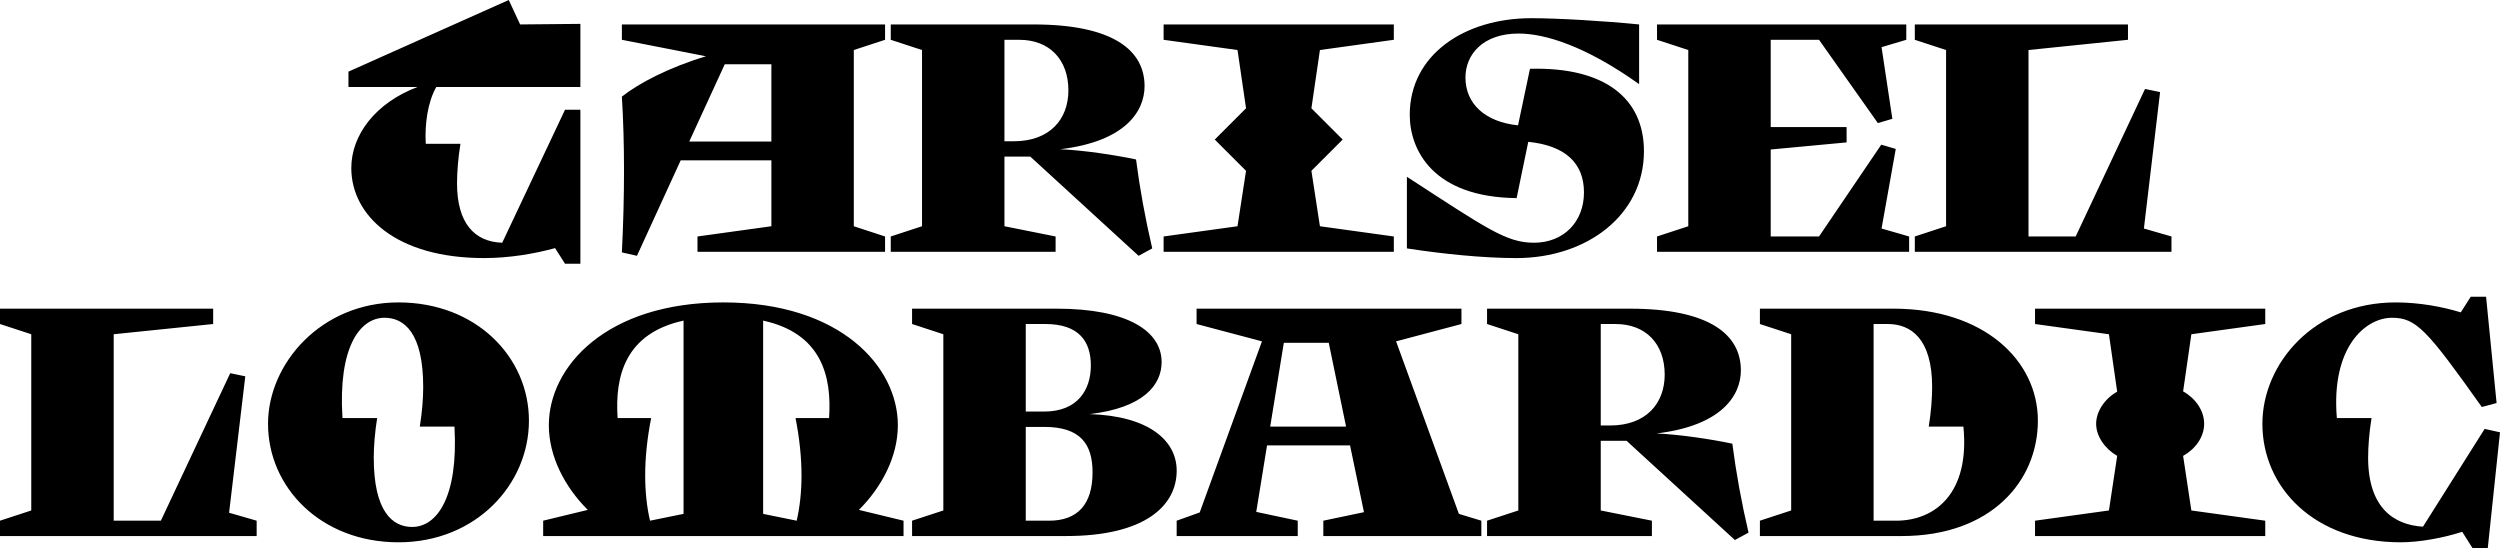
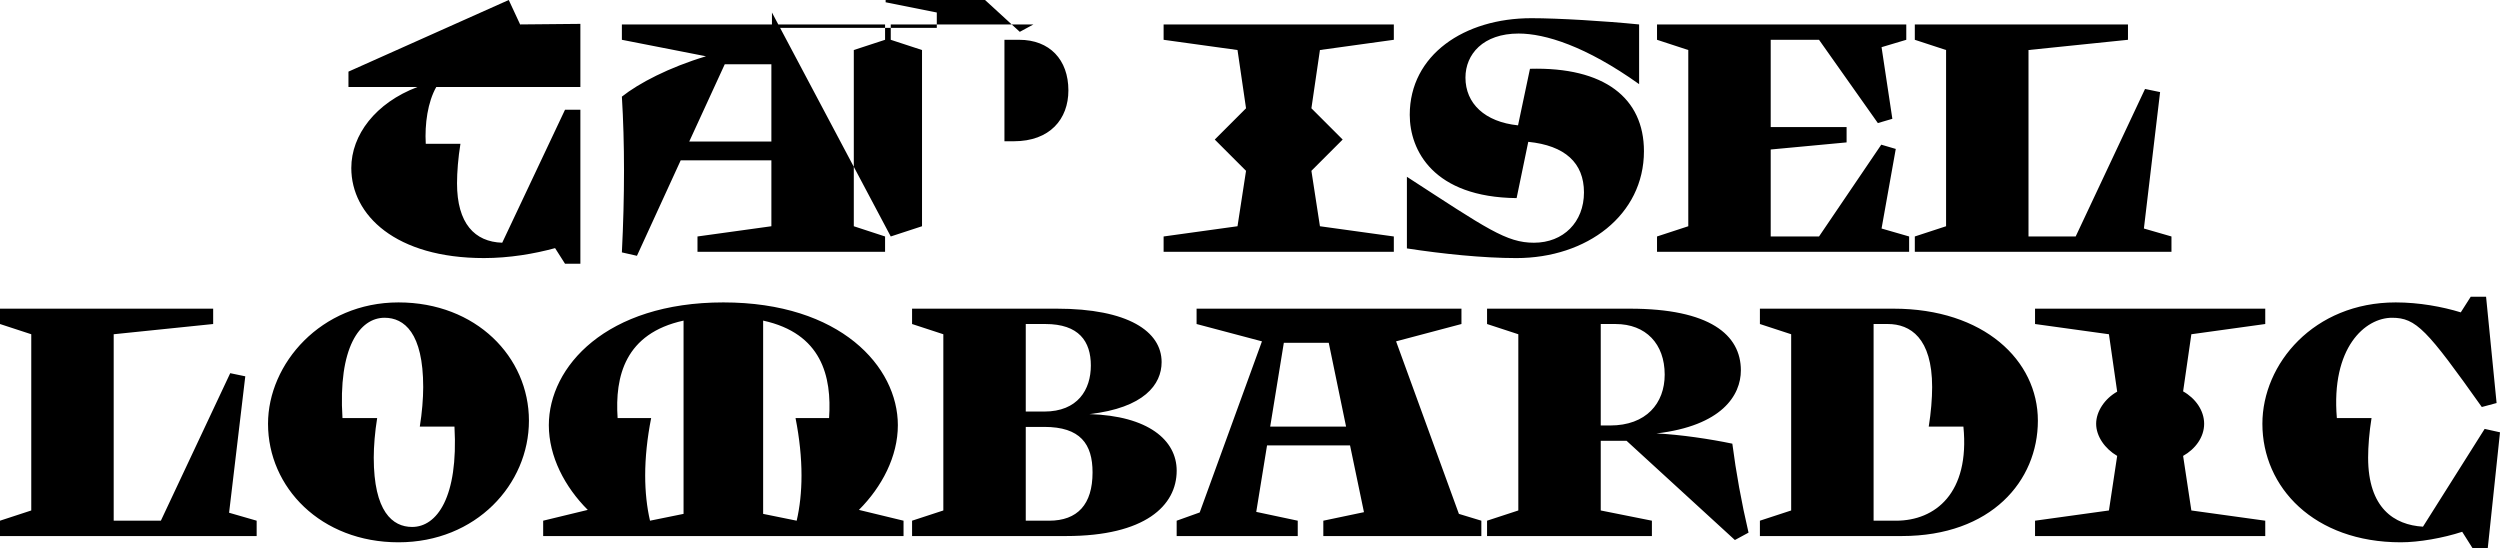
<svg xmlns="http://www.w3.org/2000/svg" id="Layer_2" viewBox="0 0 1055.51 231.36">
  <g id="Layer_1-2">
-     <path d="M148.32,70.92c0-13.92,10.2-27.48,27.96-34.2h-29.16v-6.48L214.8,0l4.8,10.32,25.44-.24v26.64h-60.84c-3.6,6.36-4.92,15.6-4.44,24h14.64c-.96,5.88-1.44,12-1.44,16.68,0,16.92,7.44,24.72,19.08,25.08l26.52-56.16h6.48v65.04h-6.48l-4.2-6.6c-8.76,2.4-19.32,4.2-30,4.2-37.32,0-56.04-18.12-56.04-38.04ZM262.56,106.56c1.2-24,1.2-46.08,0-65.76,7.08-5.64,19.92-12.36,35.52-17.04l-35.52-6.96v-6.48h111.12v6.48l-13.2,4.32v74.4l13.2,4.32v6.48h-79.2v-6.48l31.2-4.32v-27.84h-38.28l-18.48,40.32-6.36-1.44ZM325.68,59.76V27.12h-19.68l-15,32.64h34.68ZM376.08,99.84l13.2-4.32V21.12l-13.2-4.32v-6.48h60.24c33.84,0,46.92,11.04,46.92,26.04,0,10.56-8.04,23.4-35.64,26.64,10.2.48,22.92,2.4,32.04,4.32,1.56,12.12,3.84,24.72,6.84,37.56l-5.76,3.12-45.72-41.88h-10.92v29.4l21.6,4.32v6.48h-69.6v-6.48ZM424.08,16.8v42.84h3.96c15.24,0,23.04-9.36,23.04-21.48,0-12.96-7.92-21.36-20.76-21.36h-6.24ZM491.28,99.84l31.2-4.32,3.6-23.4-13.2-13.2,13.2-13.2-3.6-24.6-31.2-4.32v-6.48h97.2v6.48l-31.2,4.32-3.6,24.6,13.2,13.2-13.2,13.2,3.6,23.4,31.2,4.32v6.48h-97.2v-6.48ZM594,104.88v-30.24c33.84,21.96,42,27.84,53.64,27.84,12.48,0,21.12-8.76,21.12-21.24s-8.04-19.8-23.52-21.36l-4.92,23.76c-35.16-.36-45.12-20.16-45.12-35.16,0-25.32,23.04-40.8,51.36-40.8,11.28,0,31.2,1.2,45.48,2.64v25.2c-22.56-16.08-39.72-21.36-50.88-21.36-15,0-22.44,8.76-22.44,18.6,0,10.92,8.16,18.72,22.2,20.16l5.04-23.88c31.44-.84,48.12,12.36,48.12,34.8,0,26.88-24,45.12-53.88,45.12-14.16,0-31.32-1.8-46.2-4.08ZM699.6,99.84l13.2-4.32V21.12l-13.2-4.32v-6.48h105.24v6.48l-10.44,3.12,4.56,30.24-6.12,1.8-24.84-35.16h-20.4v36.84h32.04v6.48l-32.04,3v36.72h20.4l26.28-38.76,6.12,1.8-6,33.6,11.64,3.36v6.48h-106.44v-6.48ZM808.44,99.84l13.2-4.32V21.12l-13.2-4.32v-6.48h90v6.48l-42,4.32v78.72h19.92l29.28-62.28,6.36,1.32-6.84,57.6,11.64,3.36v6.48h-108.36v-6.48ZM0,219.84l13.2-4.32v-74.4l-13.2-4.32v-6.48h90v6.48l-42,4.32v78.72h19.92l29.28-62.28,6.36,1.32-6.84,57.6,11.64,3.36v6.48H0v-6.48ZM113.16,178.92c0-25.32,22.32-51.24,55.08-51.24s55.08,23.04,55.08,49.92-22.32,51.36-55.08,51.36-55.08-23.16-55.08-50.04ZM191.88,180.12h-14.64c.96-5.88,1.44-12,1.44-16.68,0-22.92-8.04-29.28-16.32-29.28-10.44,0-19.68,12.48-17.76,42.36h14.64c-.96,5.88-1.44,12-1.44,16.68,0,22.8,7.92,29.28,16.2,29.28,10.44,0,19.56-12.48,17.88-42.36ZM229.32,219.84l18.84-4.56c-9.72-9.72-16.44-22.56-16.44-35.76,0-24.72,24.24-51.84,73.68-51.84s73.68,27.12,73.68,51.84c0,13.2-6.72,26.04-16.44,35.76l18.84,4.56v6.48h-152.15v-6.48ZM274.44,219.84l14.16-2.88v-81.6c-24.72,5.4-29.04,23.52-27.84,41.16h14.16c-1.68,8.52-2.52,16.68-2.52,24.24,0,6.96.72,13.44,2.04,19.08ZM322.2,135.36v81.6l14.16,2.88c1.32-5.64,2.04-12.12,2.04-19.08,0-7.56-.84-15.72-2.52-24.24h14.16c1.2-17.64-3.12-35.76-27.84-41.16ZM385.08,219.84l13.2-4.32v-74.4l-13.2-4.32v-6.48h61.08c30.12,0,44.28,9.6,44.28,22.56,0,9.48-7.44,19.32-30.48,21.96,24.72.72,36.84,10.92,36.84,23.88,0,14.76-13.32,27.6-46.68,27.6h-65.04v-6.48ZM433.08,136.8v36.96h7.8c14.16,0,19.68-9.24,19.68-19.44s-5.04-17.52-19.2-17.52h-8.28ZM442.92,219.84c12,0,18.36-6.84,18.36-20.4,0-12-5.16-19.2-20.4-19.2h-7.8v39.6h9.84ZM496.8,219.84l9.72-3.48,26.28-72.24-27.6-7.32v-6.48h111.83v6.48l-27.6,7.32,26.52,72.84,9.48,2.88v6.48h-66.72v-6.48l17.16-3.6-5.88-28.2h-35.04l-4.56,28.08,17.52,3.72v6.48h-51.12v-6.48ZM568.32,180.12l-7.32-35.4h-18.96l-5.76,35.4h32.04ZM627.84,219.84l13.2-4.32v-74.4l-13.2-4.32v-6.48h60.24c33.84,0,46.92,11.04,46.92,26.04,0,10.56-8.04,23.4-35.64,26.64,10.2.48,22.92,2.4,32.04,4.32,1.56,12.12,3.84,24.72,6.84,37.56l-5.76,3.12-45.72-41.88h-10.92v29.4l21.6,4.32v6.48h-69.6v-6.48ZM675.84,136.8v42.84h3.96c15.24,0,23.04-9.36,23.04-21.48,0-12.96-7.92-21.36-20.76-21.36h-6.24ZM743.04,219.84l13.2-4.32v-74.4l-13.2-4.32v-6.48h56.4c38.16,0,60.96,21.84,60.96,47.28s-19.68,48.72-57.48,48.72h-59.88v-6.48ZM800.52,219.84c16.56,0,31.2-11.64,28.44-39.72h-14.64c.96-5.88,1.44-12,1.44-16.68,0-20.76-9.24-26.64-18.72-26.64h-6v83.04h9.48ZM859.2,219.84l31.2-4.32,3.48-23.04c-5.16-3-8.88-8.28-8.88-13.56s3.72-10.68,8.88-13.56l-3.48-24.24-31.2-4.32v-6.48h97.2v6.48l-31.2,4.32-3.48,24.12c5.16,2.88,8.88,8.04,8.88,13.68s-3.72,10.68-8.88,13.56l3.48,23.04,31.2,4.32v6.48h-97.2v-6.48ZM1039.55,224.52c-8.04,2.64-18.24,4.44-25.92,4.44-36.6,0-58.44-23.16-58.44-50.04,0-25.32,21.72-51.24,56.28-51.24,9.84,0,19.68,1.8,27.48,4.2l4.2-6.6h6.48l4.44,44.88-6.24,1.68c-23.16-32.64-27.72-37.68-37.92-37.68-11.28,0-25.8,12.48-23.28,42.36h14.64c-.96,5.88-1.44,12-1.44,16.68,0,21.36,11.04,28.44,23.16,29.16l26.04-41.28,6.48,1.44-5.16,48.84h-6.48l-4.32-6.84Z" />
+     <path d="M148.32,70.92c0-13.92,10.2-27.48,27.96-34.2h-29.16v-6.48L214.8,0l4.8,10.32,25.44-.24v26.64h-60.84c-3.6,6.36-4.92,15.6-4.44,24h14.64c-.96,5.88-1.44,12-1.44,16.68,0,16.92,7.44,24.72,19.08,25.08l26.52-56.16h6.48v65.04h-6.48l-4.2-6.6c-8.76,2.4-19.32,4.2-30,4.2-37.32,0-56.04-18.12-56.04-38.04ZM262.56,106.56c1.2-24,1.2-46.08,0-65.76,7.08-5.64,19.92-12.36,35.52-17.04l-35.52-6.96v-6.48h111.12v6.48l-13.2,4.32v74.4l13.2,4.32v6.48h-79.2v-6.48l31.2-4.32v-27.84h-38.28l-18.48,40.32-6.36-1.44ZM325.68,59.76V27.12h-19.68l-15,32.64h34.68ZM376.08,99.84l13.2-4.32V21.12l-13.2-4.32v-6.48h60.24l-5.76,3.12-45.72-41.88h-10.92v29.4l21.6,4.32v6.48h-69.6v-6.48ZM424.08,16.8v42.84h3.96c15.24,0,23.04-9.36,23.04-21.48,0-12.96-7.92-21.36-20.76-21.36h-6.24ZM491.28,99.84l31.2-4.32,3.6-23.4-13.2-13.2,13.2-13.2-3.6-24.6-31.2-4.32v-6.48h97.2v6.48l-31.2,4.32-3.6,24.6,13.2,13.2-13.2,13.2,3.6,23.4,31.2,4.32v6.48h-97.2v-6.48ZM594,104.88v-30.24c33.84,21.96,42,27.84,53.64,27.84,12.48,0,21.12-8.76,21.12-21.24s-8.04-19.8-23.52-21.36l-4.92,23.76c-35.16-.36-45.12-20.16-45.12-35.16,0-25.32,23.04-40.8,51.36-40.8,11.28,0,31.2,1.2,45.48,2.64v25.2c-22.56-16.08-39.72-21.36-50.88-21.36-15,0-22.44,8.76-22.44,18.6,0,10.92,8.16,18.72,22.2,20.16l5.04-23.88c31.44-.84,48.12,12.36,48.12,34.8,0,26.88-24,45.12-53.88,45.12-14.16,0-31.32-1.8-46.2-4.08ZM699.6,99.84l13.2-4.32V21.12l-13.2-4.32v-6.48h105.24v6.48l-10.44,3.12,4.56,30.24-6.12,1.8-24.84-35.16h-20.4v36.84h32.04v6.48l-32.04,3v36.72h20.4l26.28-38.76,6.12,1.8-6,33.6,11.64,3.36v6.48h-106.44v-6.48ZM808.44,99.84l13.2-4.32V21.12l-13.2-4.32v-6.48h90v6.48l-42,4.32v78.72h19.92l29.28-62.28,6.36,1.32-6.84,57.6,11.64,3.36v6.48h-108.36v-6.48ZM0,219.84l13.2-4.32v-74.4l-13.2-4.32v-6.48h90v6.48l-42,4.32v78.72h19.92l29.28-62.28,6.36,1.32-6.84,57.6,11.64,3.36v6.48H0v-6.48ZM113.16,178.92c0-25.32,22.32-51.24,55.08-51.24s55.08,23.04,55.08,49.92-22.32,51.36-55.08,51.36-55.08-23.16-55.08-50.04ZM191.88,180.12h-14.64c.96-5.88,1.44-12,1.44-16.68,0-22.92-8.04-29.28-16.32-29.28-10.44,0-19.68,12.48-17.76,42.36h14.64c-.96,5.88-1.44,12-1.44,16.68,0,22.8,7.92,29.28,16.2,29.28,10.44,0,19.56-12.48,17.88-42.36ZM229.32,219.84l18.84-4.56c-9.72-9.72-16.44-22.56-16.44-35.76,0-24.72,24.24-51.84,73.68-51.84s73.68,27.12,73.68,51.84c0,13.2-6.72,26.04-16.44,35.76l18.84,4.56v6.48h-152.15v-6.48ZM274.44,219.84l14.16-2.88v-81.6c-24.72,5.4-29.04,23.52-27.84,41.16h14.16c-1.68,8.52-2.52,16.68-2.52,24.24,0,6.96.72,13.44,2.04,19.08ZM322.2,135.36v81.6l14.16,2.88c1.32-5.64,2.04-12.12,2.04-19.08,0-7.56-.84-15.72-2.52-24.24h14.16c1.2-17.64-3.12-35.76-27.84-41.16ZM385.08,219.84l13.2-4.32v-74.4l-13.2-4.32v-6.48h61.08c30.12,0,44.28,9.6,44.28,22.56,0,9.48-7.44,19.32-30.48,21.96,24.72.72,36.84,10.92,36.84,23.88,0,14.76-13.32,27.6-46.68,27.6h-65.04v-6.48ZM433.08,136.8v36.96h7.8c14.16,0,19.68-9.24,19.68-19.44s-5.04-17.52-19.2-17.52h-8.28ZM442.92,219.84c12,0,18.36-6.84,18.36-20.4,0-12-5.16-19.2-20.4-19.2h-7.8v39.6h9.84ZM496.8,219.84l9.72-3.48,26.28-72.24-27.6-7.32v-6.48h111.83v6.48l-27.6,7.32,26.52,72.84,9.48,2.88v6.48h-66.72v-6.48l17.16-3.6-5.88-28.2h-35.04l-4.56,28.08,17.52,3.72v6.48h-51.12v-6.48ZM568.32,180.12l-7.32-35.4h-18.96l-5.76,35.4h32.04ZM627.84,219.84l13.2-4.32v-74.4l-13.2-4.32v-6.48h60.24c33.84,0,46.92,11.04,46.92,26.04,0,10.56-8.04,23.4-35.64,26.64,10.2.48,22.92,2.4,32.04,4.32,1.56,12.12,3.84,24.72,6.84,37.56l-5.76,3.12-45.72-41.88h-10.92v29.4l21.6,4.32v6.48h-69.6v-6.48ZM675.84,136.8v42.84h3.96c15.24,0,23.04-9.36,23.04-21.48,0-12.96-7.92-21.36-20.76-21.36h-6.24ZM743.04,219.84l13.2-4.32v-74.4l-13.2-4.32v-6.48h56.4c38.16,0,60.96,21.84,60.96,47.28s-19.68,48.72-57.48,48.72h-59.88v-6.48ZM800.52,219.84c16.56,0,31.2-11.64,28.44-39.72h-14.64c.96-5.88,1.44-12,1.44-16.68,0-20.76-9.24-26.64-18.72-26.64h-6v83.04h9.48ZM859.2,219.84l31.2-4.32,3.48-23.04c-5.16-3-8.88-8.28-8.88-13.56s3.72-10.68,8.88-13.56l-3.48-24.24-31.2-4.32v-6.48h97.2v6.48l-31.2,4.32-3.48,24.12c5.16,2.88,8.88,8.04,8.88,13.68s-3.72,10.68-8.88,13.56l3.48,23.04,31.2,4.32v6.48h-97.2v-6.48ZM1039.55,224.52c-8.04,2.64-18.24,4.44-25.92,4.44-36.6,0-58.44-23.16-58.44-50.04,0-25.32,21.72-51.24,56.28-51.24,9.84,0,19.68,1.8,27.48,4.2l4.2-6.6h6.48l4.44,44.88-6.24,1.68c-23.16-32.64-27.72-37.68-37.92-37.68-11.28,0-25.8,12.48-23.28,42.36h14.64c-.96,5.88-1.44,12-1.44,16.68,0,21.36,11.04,28.44,23.16,29.16l26.04-41.28,6.48,1.44-5.16,48.84h-6.48l-4.32-6.84Z" />
  </g>
</svg>